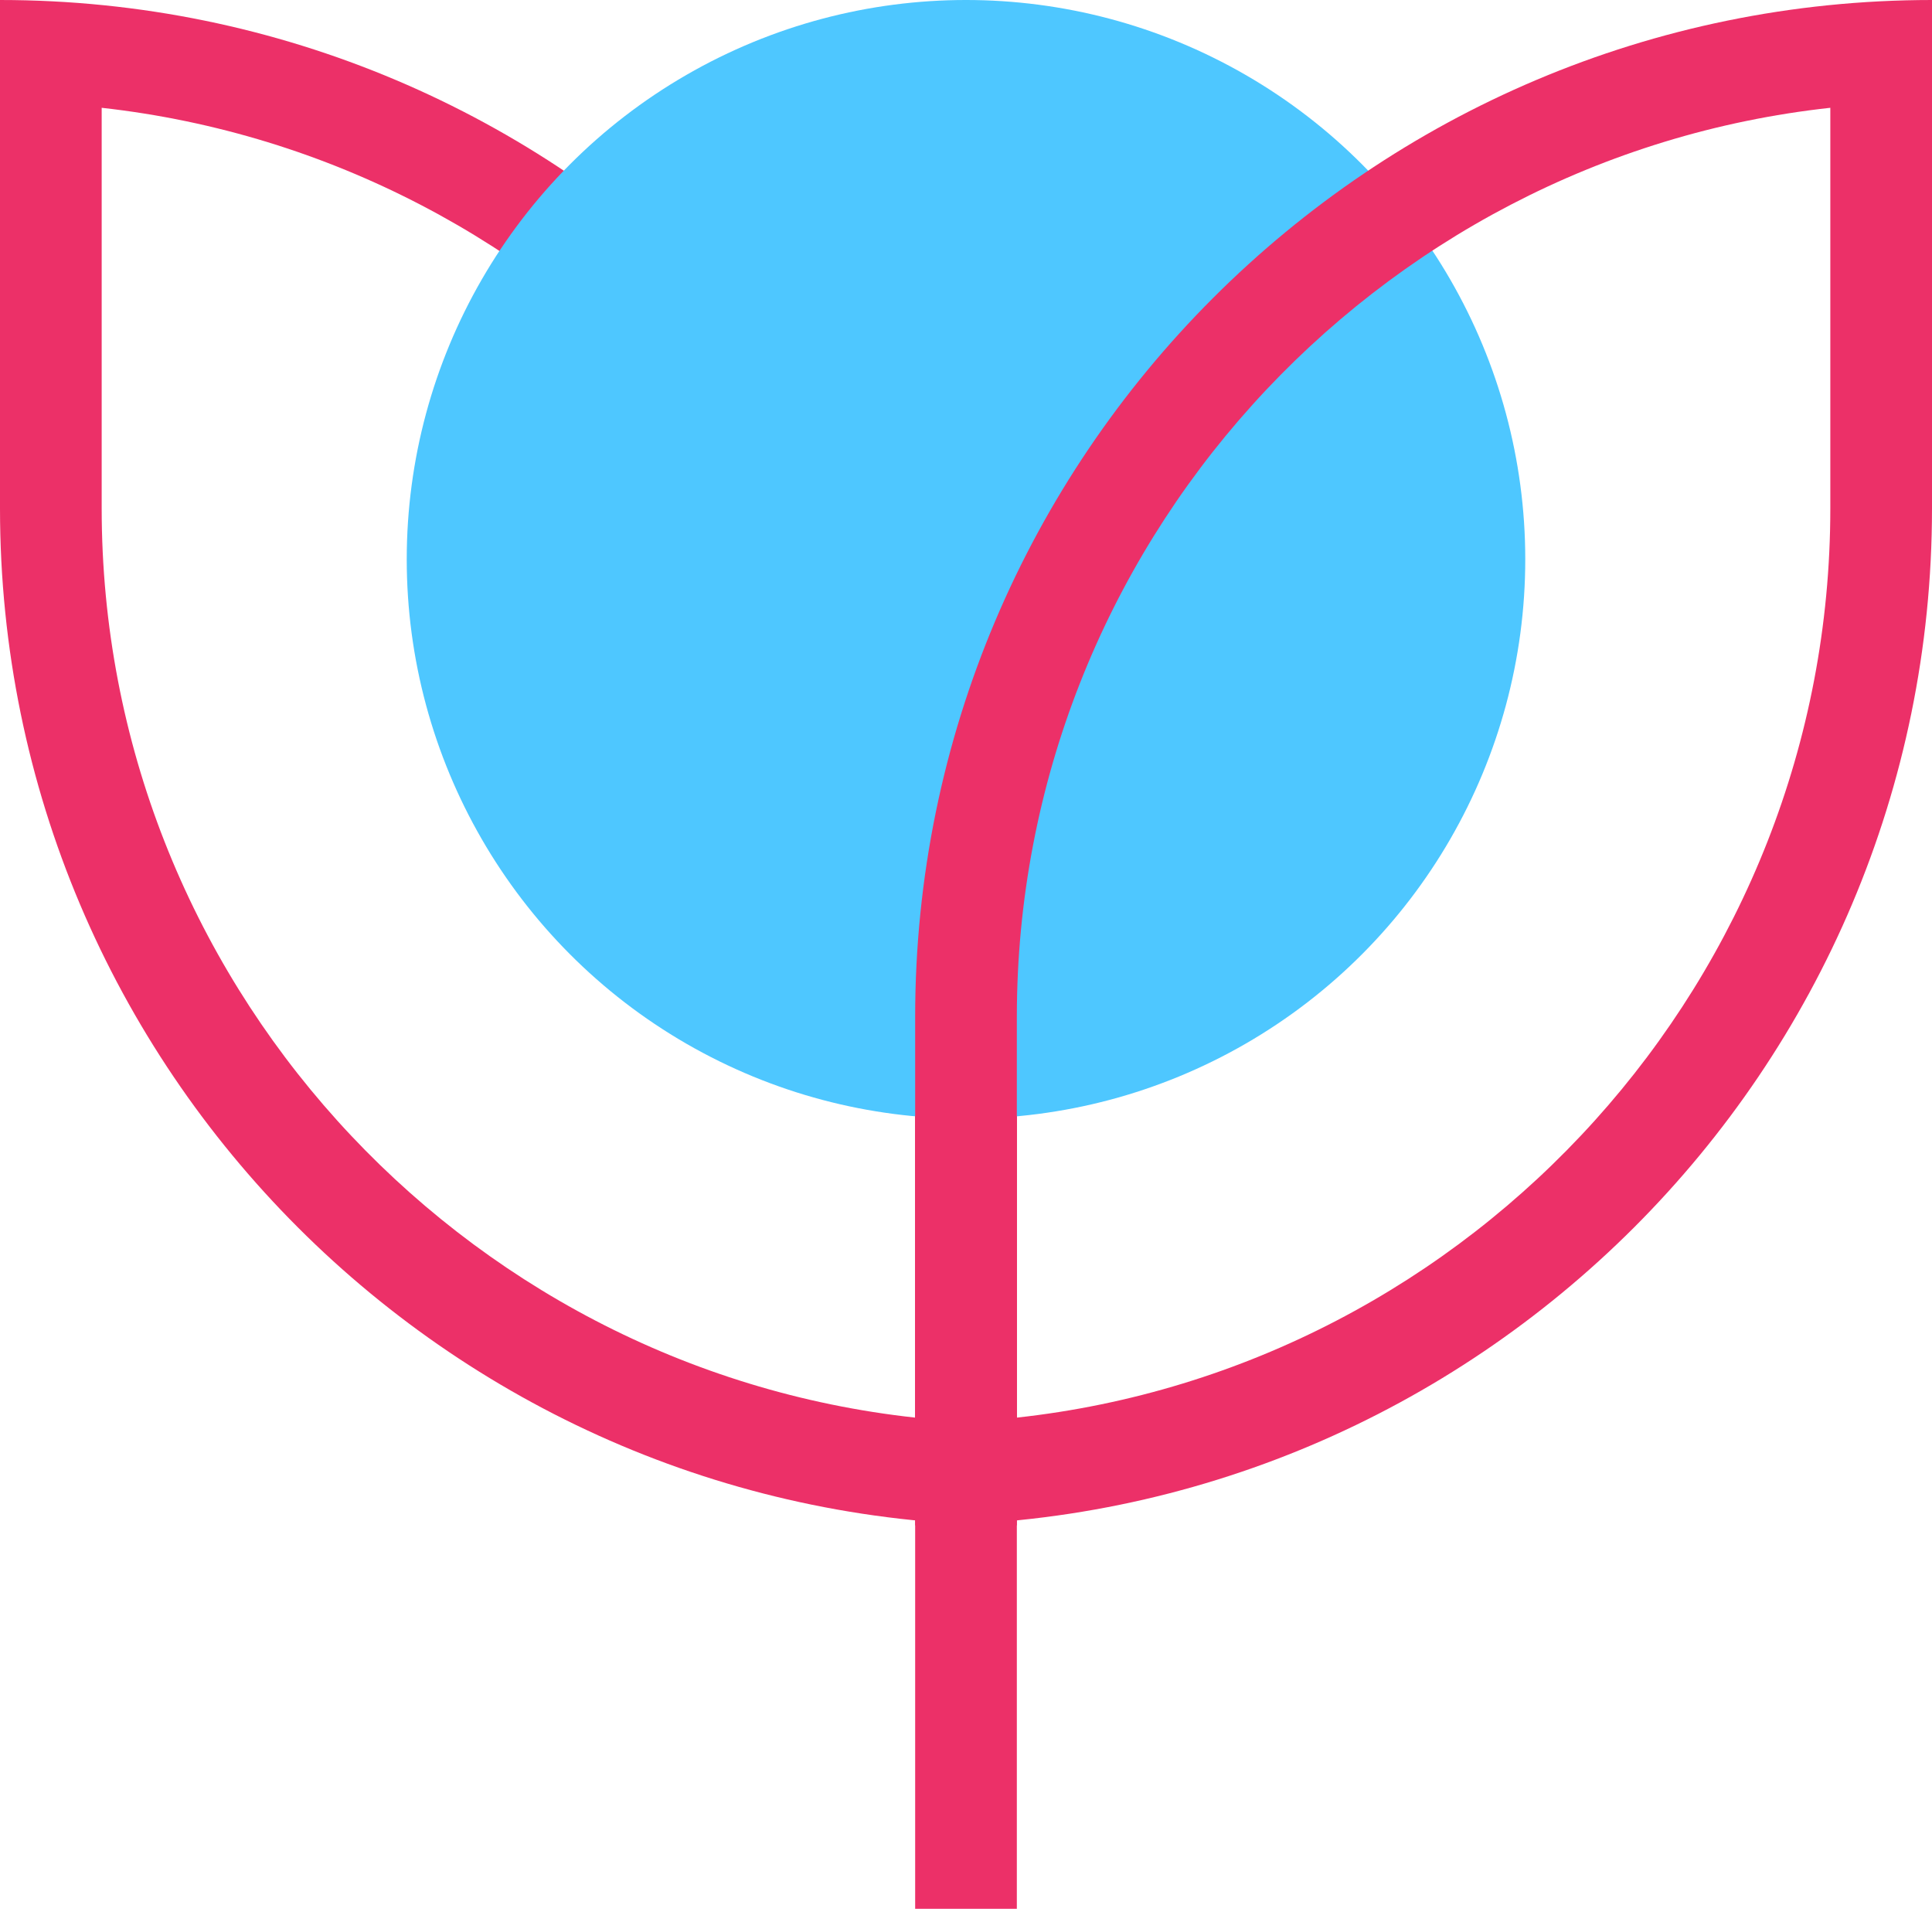
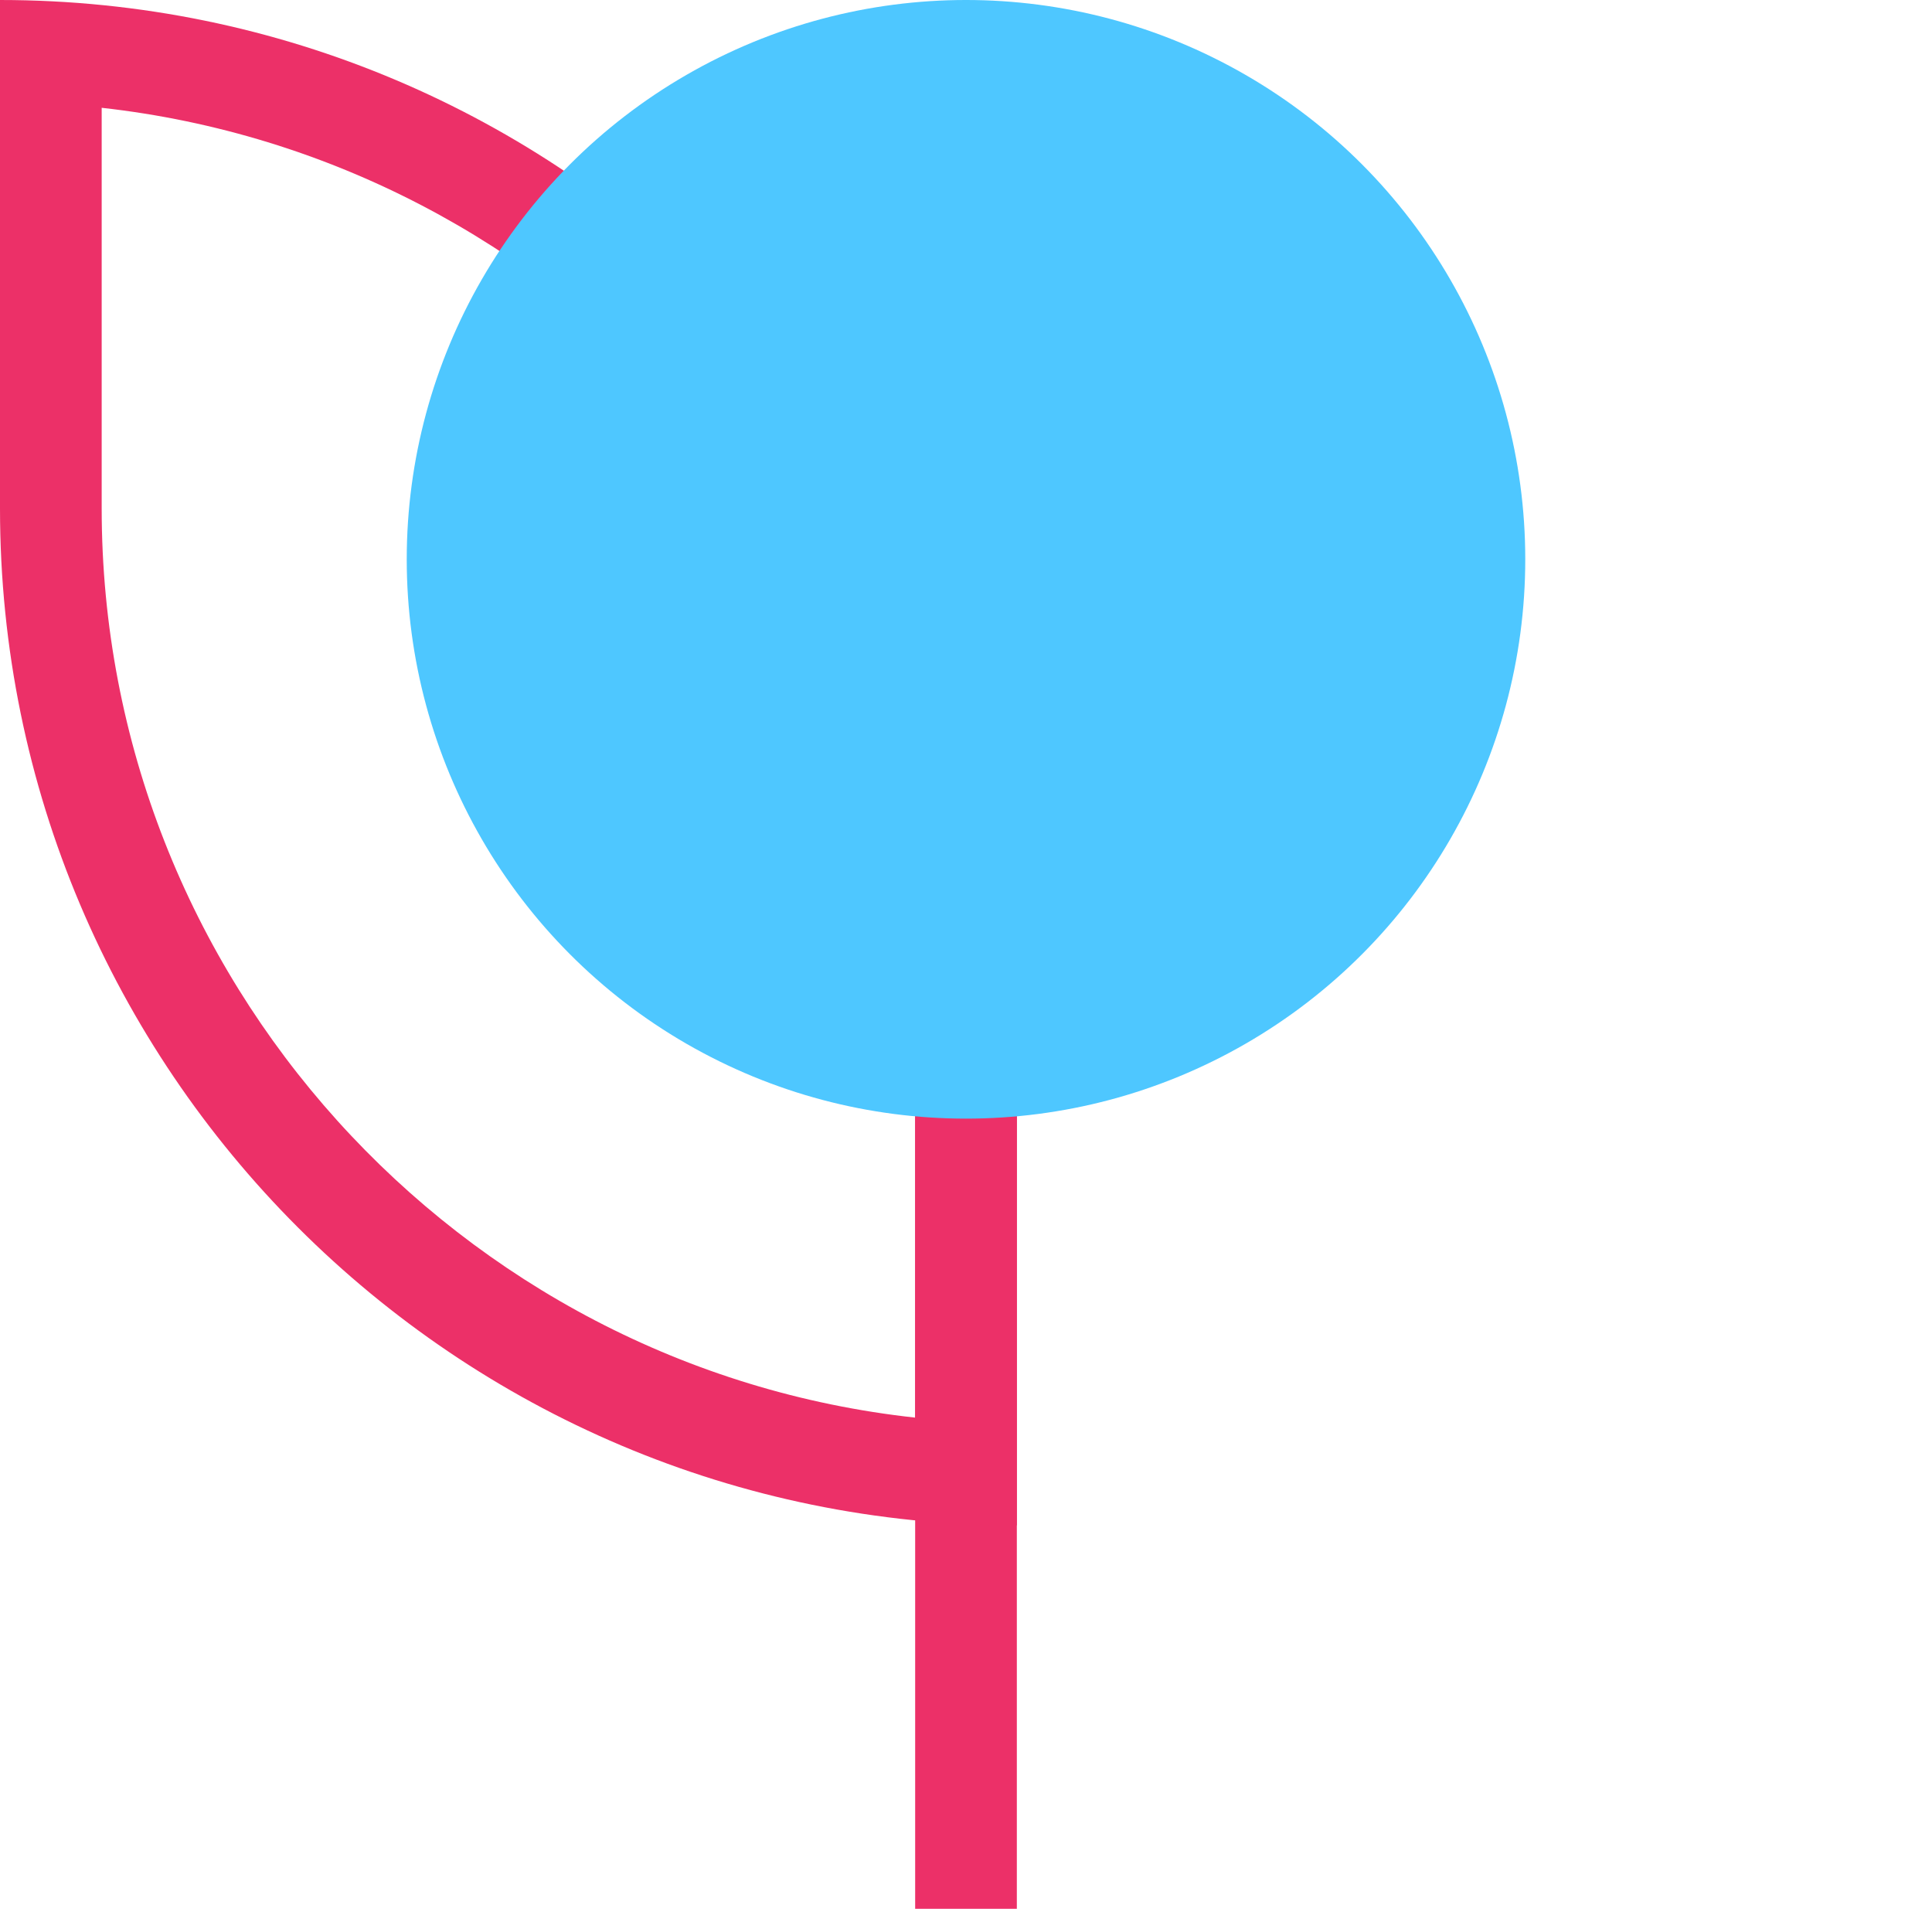
<svg xmlns="http://www.w3.org/2000/svg" id="a" viewBox="0 0 19 18.77">
  <defs>
    <style>.b{fill:#ec3068;}.c{fill:#4ec7ff;}</style>
  </defs>
  <polygon class="b" points="10 10 9 10 9 18.77 10 18.77 10 10 10 10" />
  <path class="b" d="M1,1.06c4.49,.5,8,4.32,8,8.94v3.94C4.51,13.45,1,9.62,1,5V1.06M0,0h0V5c0,5.52,4.48,10,10,10h0v-5C10,4.48,5.52,0,0,0H0Z" />
  <circle class="c" cx="9.5" cy="5.5" r="5.5" />
-   <path class="b" d="M18,1.06v3.94c0,4.62-3.51,8.45-8,8.94v-3.94c0-4.62,3.51-8.45,8-8.94m1-1.06h0c-5.52,0-10,4.48-10,10v5h0c5.52,0,10-4.48,10-10V0h0Z" />
</svg>